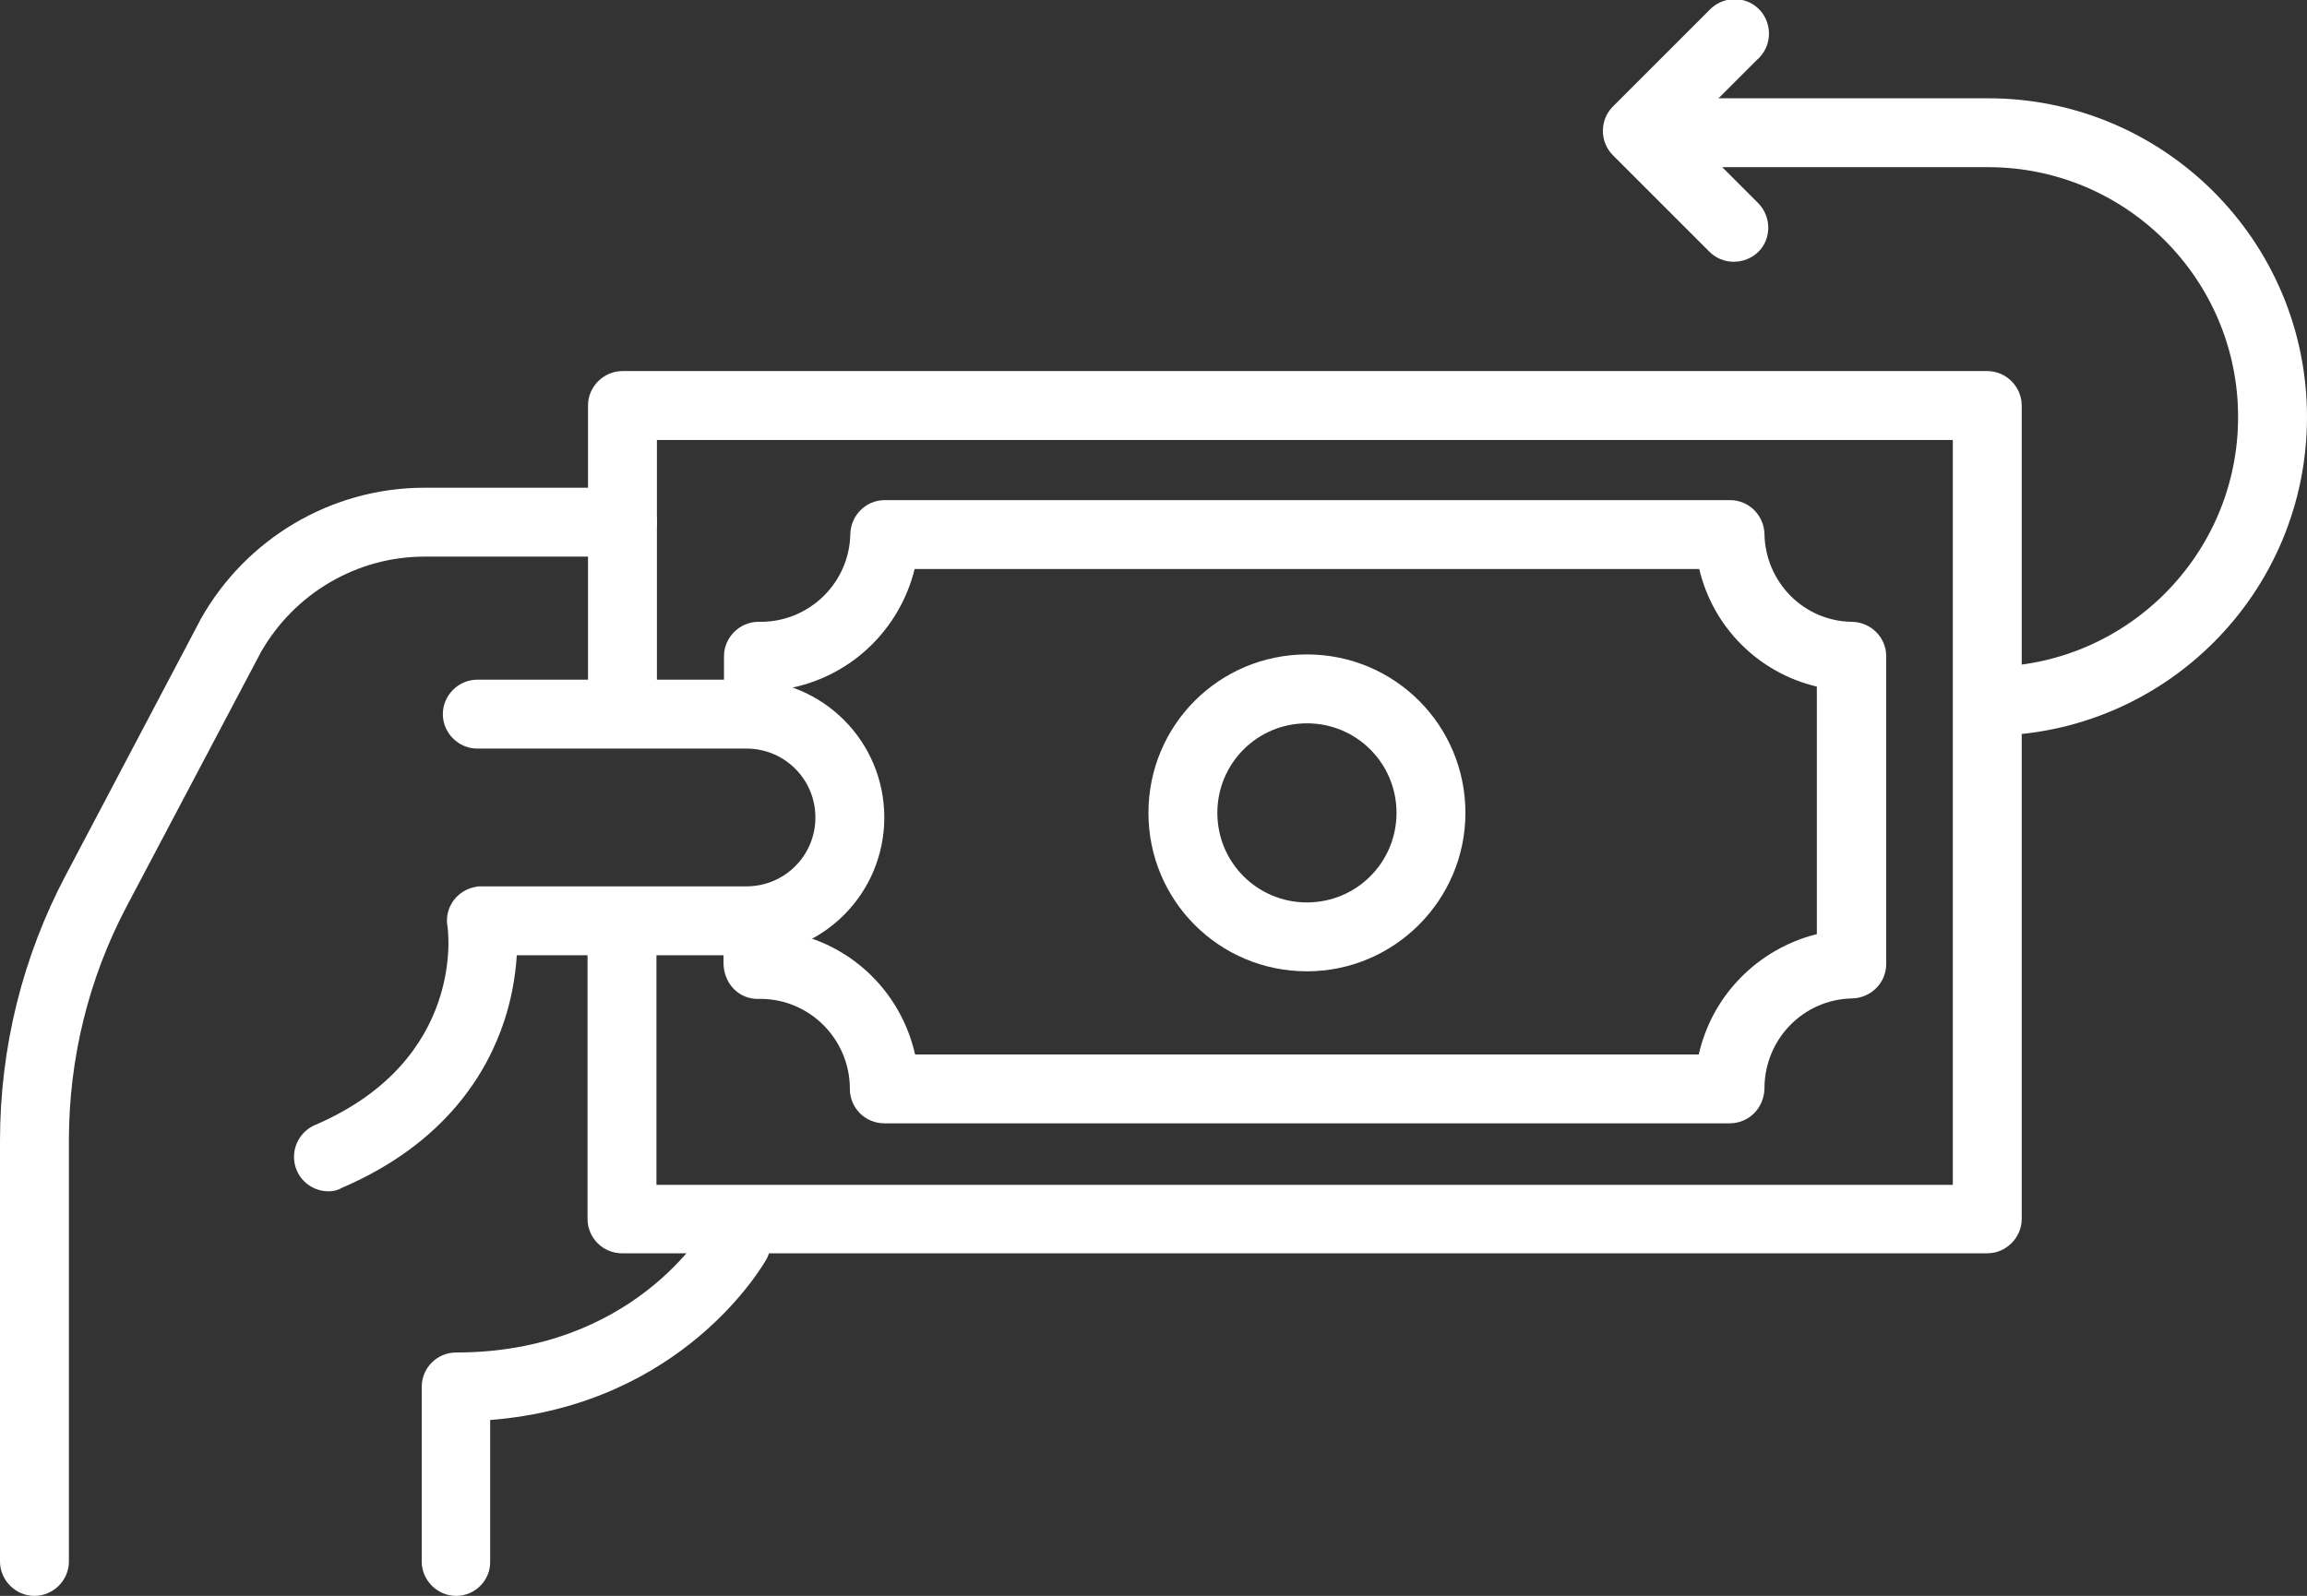
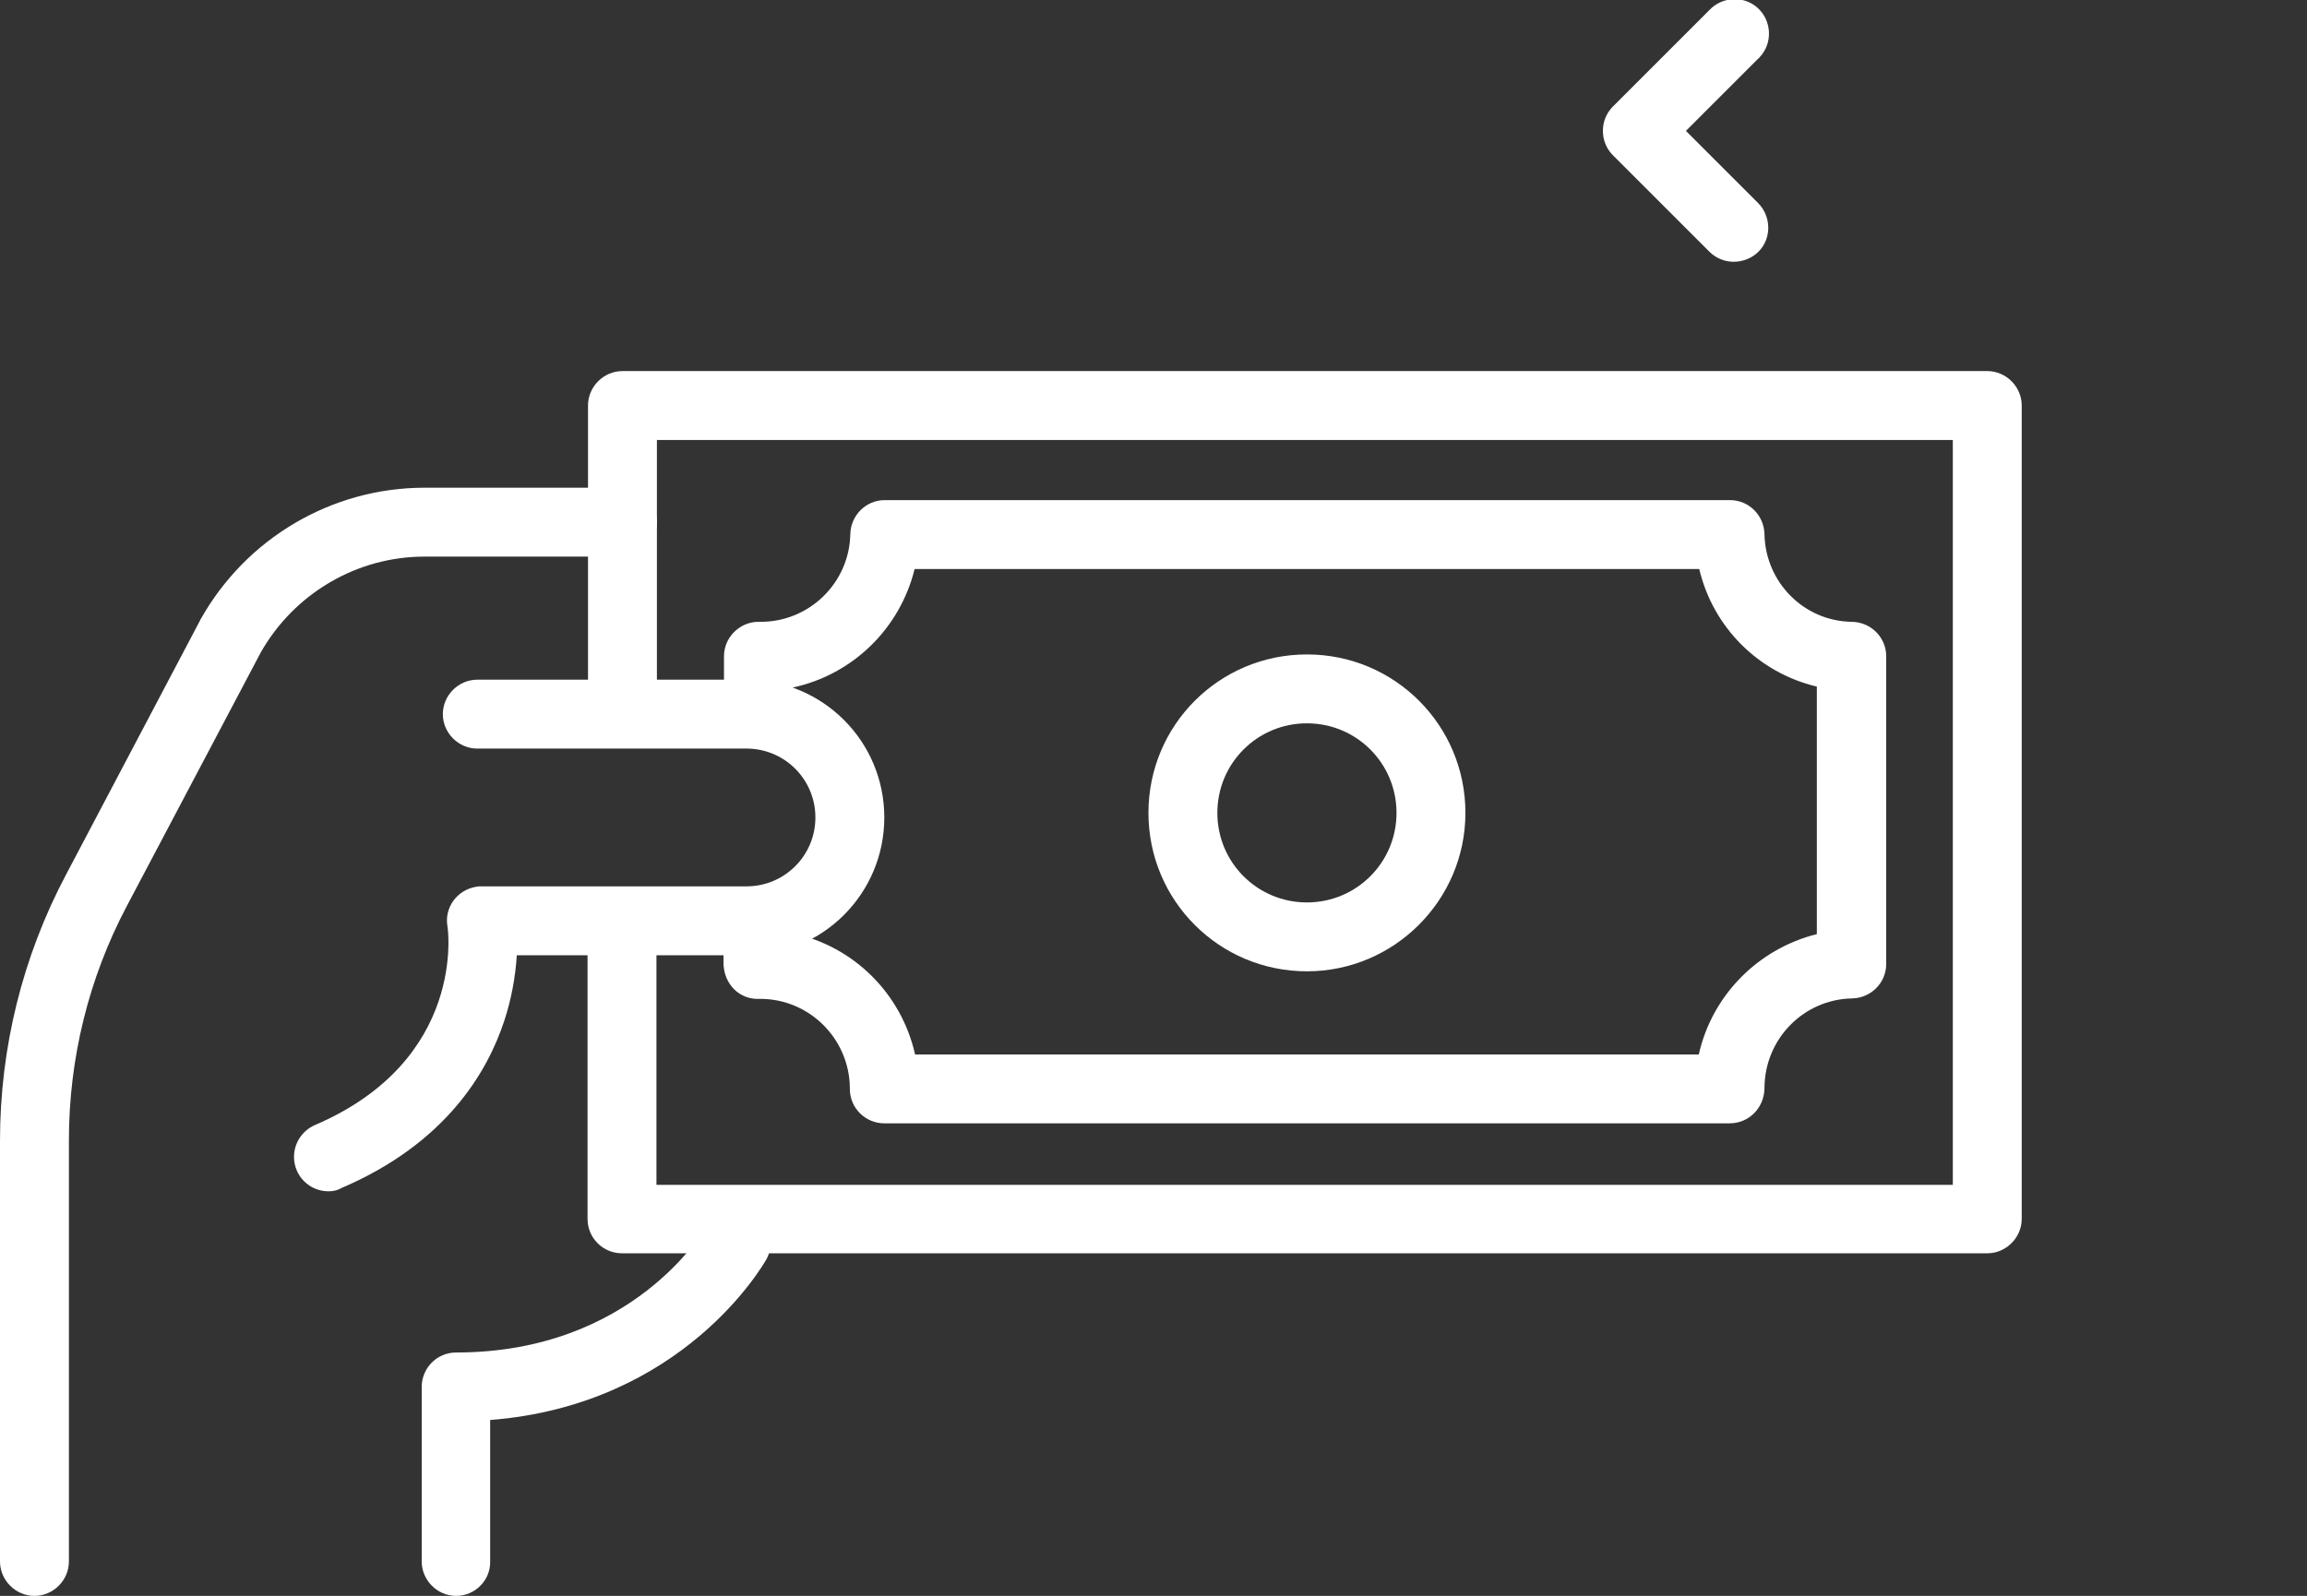
<svg xmlns="http://www.w3.org/2000/svg" version="1.1" id="Слой_1" x="0px" y="0px" viewBox="0 0 502.2 347.5" style="enable-background:new 0 0 502.2 347.5;" xml:space="preserve">
  <rect x="0" y="0" width="502.2" height="347.5" fill="#333333" stroke="none" />
  <style type="text/css">
	.st0{fill:#FFFFFF;}
</style>
  <title>paymentsРесурс 1</title>
  <g>
    <g id="Layer_2">
      <path class="st0" d="M71.5,259.4c-4.1,0-7.5-3.3-7.5-7.5c0-3,1.8-5.7,4.5-6.9c33.2-14.2,29-43,28.9-43.3c-0.7-4.1,2.1-7.9,6.2-8.6    c0.4-0.1,0.8-0.1,1.2-0.1h57.7c8.3,0,15-6.7,15-15s-6.7-15-15-15h-58.6c-4.1,0-7.5-3.4-7.5-7.5s3.4-7.5,7.5-7.5h58.6    c16.6,0,30,13.4,30,30s-13.4,30-30,30h-50c-0.3,4.8-1.2,9.6-2.7,14.2c-3.7,11.3-12.8,26.8-35.5,36.5    C73.5,259.2,72.5,259.4,71.5,259.4z" />
      <path class="st0" d="M7.5,347.5c-4.1,0-7.5-3.4-7.5-7.5c0,0,0,0,0,0v-91.6c0-20.2,4.9-40.1,14.4-58L43.6,135c0-0.1,0-0.1,0.1-0.2    c9.9-17.6,28.5-28.6,48.7-28.6h43.1c4.1,0,7.5,3.4,7.5,7.5s-3.4,7.5-7.5,7.5H92.4c-14.7,0-28.3,8-35.6,20.8l-29.2,55.3    c-8.3,15.7-12.6,33.2-12.6,51V340C15,344.1,11.6,347.5,7.5,347.5z" />
      <path class="st0" d="M432.6,272.9H135.4c-4.1,0-7.5-3.3-7.5-7.5c0,0,0,0,0,0v-63.1c0-4.1,3.4-7.5,7.5-7.5s7.5,3.4,7.5,7.5v55.7    h282.2V95.8H143V154c0,4.1-3.4,7.5-7.5,7.5s-7.5-3.4-7.5-7.5V88.3c0-4.1,3.4-7.5,7.5-7.5l0,0h297.1c4.1,0,7.5,3.4,7.5,7.5l0,0    v177.1C440.1,269.5,436.7,272.9,432.6,272.9z" />
      <path class="st0" d="M99.3,347.5c-4.1,0-7.5-3.4-7.5-7.5l0,0v-38c0-4.1,3.3-7.5,7.5-7.5c0,0,0,0,0,0c38.4,0,54-26.6,54.6-27.7    c2.2-3.5,6.8-4.6,10.3-2.4c3.3,2,4.5,6.3,2.7,9.7c-0.8,1.4-18.2,31.8-60.2,35.1V340C106.8,344.1,103.4,347.5,99.3,347.5z" />
-       <path class="st0" d="M432.8,160.2c-4.1,0-7.5-3.4-7.5-7.5s3.4-7.5,7.5-7.5c30,0,54.4-24.4,54.4-54.4s-24.4-54.4-54.4-54.4h-73.9    c-4.1,0-7.5-3.4-7.5-7.5s3.4-7.5,7.5-7.5h73.9c38.3,0,69.4,31.1,69.4,69.4C502.2,129.2,471.1,160.2,432.8,160.2L432.8,160.2z" />
      <path class="st0" d="M377.4,57c-2,0-3.9-0.8-5.3-2.2l-21-21c-2.9-2.9-2.9-7.7,0-10.6c0,0,0,0,0,0l21-21c2.8-3,7.6-3.2,10.6-0.4    c3,2.8,3.2,7.6,0.4,10.6c-0.1,0.1-0.2,0.3-0.4,0.4l-15.7,15.7l15.7,15.7c2.9,2.9,3,7.7,0.1,10.6C381.4,56.2,379.4,57,377.4,57z" />
      <path class="st0" d="M284.5,211.5c-19.1,0-34.5-15.4-34.5-34.5s15.4-34.5,34.5-34.5S319,157.9,319,177    C319,196,303.5,211.5,284.5,211.5z M284.5,157.5c-10.8,0-19.5,8.7-19.5,19.5s8.7,19.5,19.5,19.5S304,187.8,304,177l0,0    C304,166.2,295.3,157.5,284.5,157.5z" />
      <path class="st0" d="M376.5,244.6h-184c-4.1,0-7.5-3.3-7.5-7.5c0,0,0,0,0,0v-0.2c-0.1-10.7-8.8-19.4-19.5-19.4h-0.3    c-2,0.1-4-0.7-5.4-2.1c-1.4-1.4-2.2-3.3-2.3-5.4v-8c0-4.1,3.4-7.5,7.5-7.5s7.5,3.4,7.5,7.5v1.2c13.3,2.8,23.7,13.1,26.7,26.4    h170.6c2.9-12.9,12.9-23,25.7-26.2v-53.9c-12.7-3-22.6-12.9-25.6-25.6H199.1c-3.2,13-13.5,23-26.5,25.8v4.2c0,4.1-3.4,7.5-7.5,7.5    s-7.5-3.4-7.5-7.5v-11c0-4.1,3.4-7.5,7.5-7.5c0.1,0,0.1,0,0.2,0h0.3c10.6,0,19.3-8.5,19.5-19.1c0.1-4.1,3.4-7.4,7.5-7.4h184    c4.1,0,7.4,3.3,7.5,7.4c0.2,10.5,8.6,19,19.1,19.1c4.1,0.1,7.4,3.4,7.4,7.5v67c0,4.1-3.3,7.4-7.4,7.5c-10.6,0.2-19,8.8-19.1,19.4    v0.2C384,241.3,380.7,244.6,376.5,244.6C376.5,244.6,376.5,244.6,376.5,244.6z" />
    </g>
  </g>
</svg>